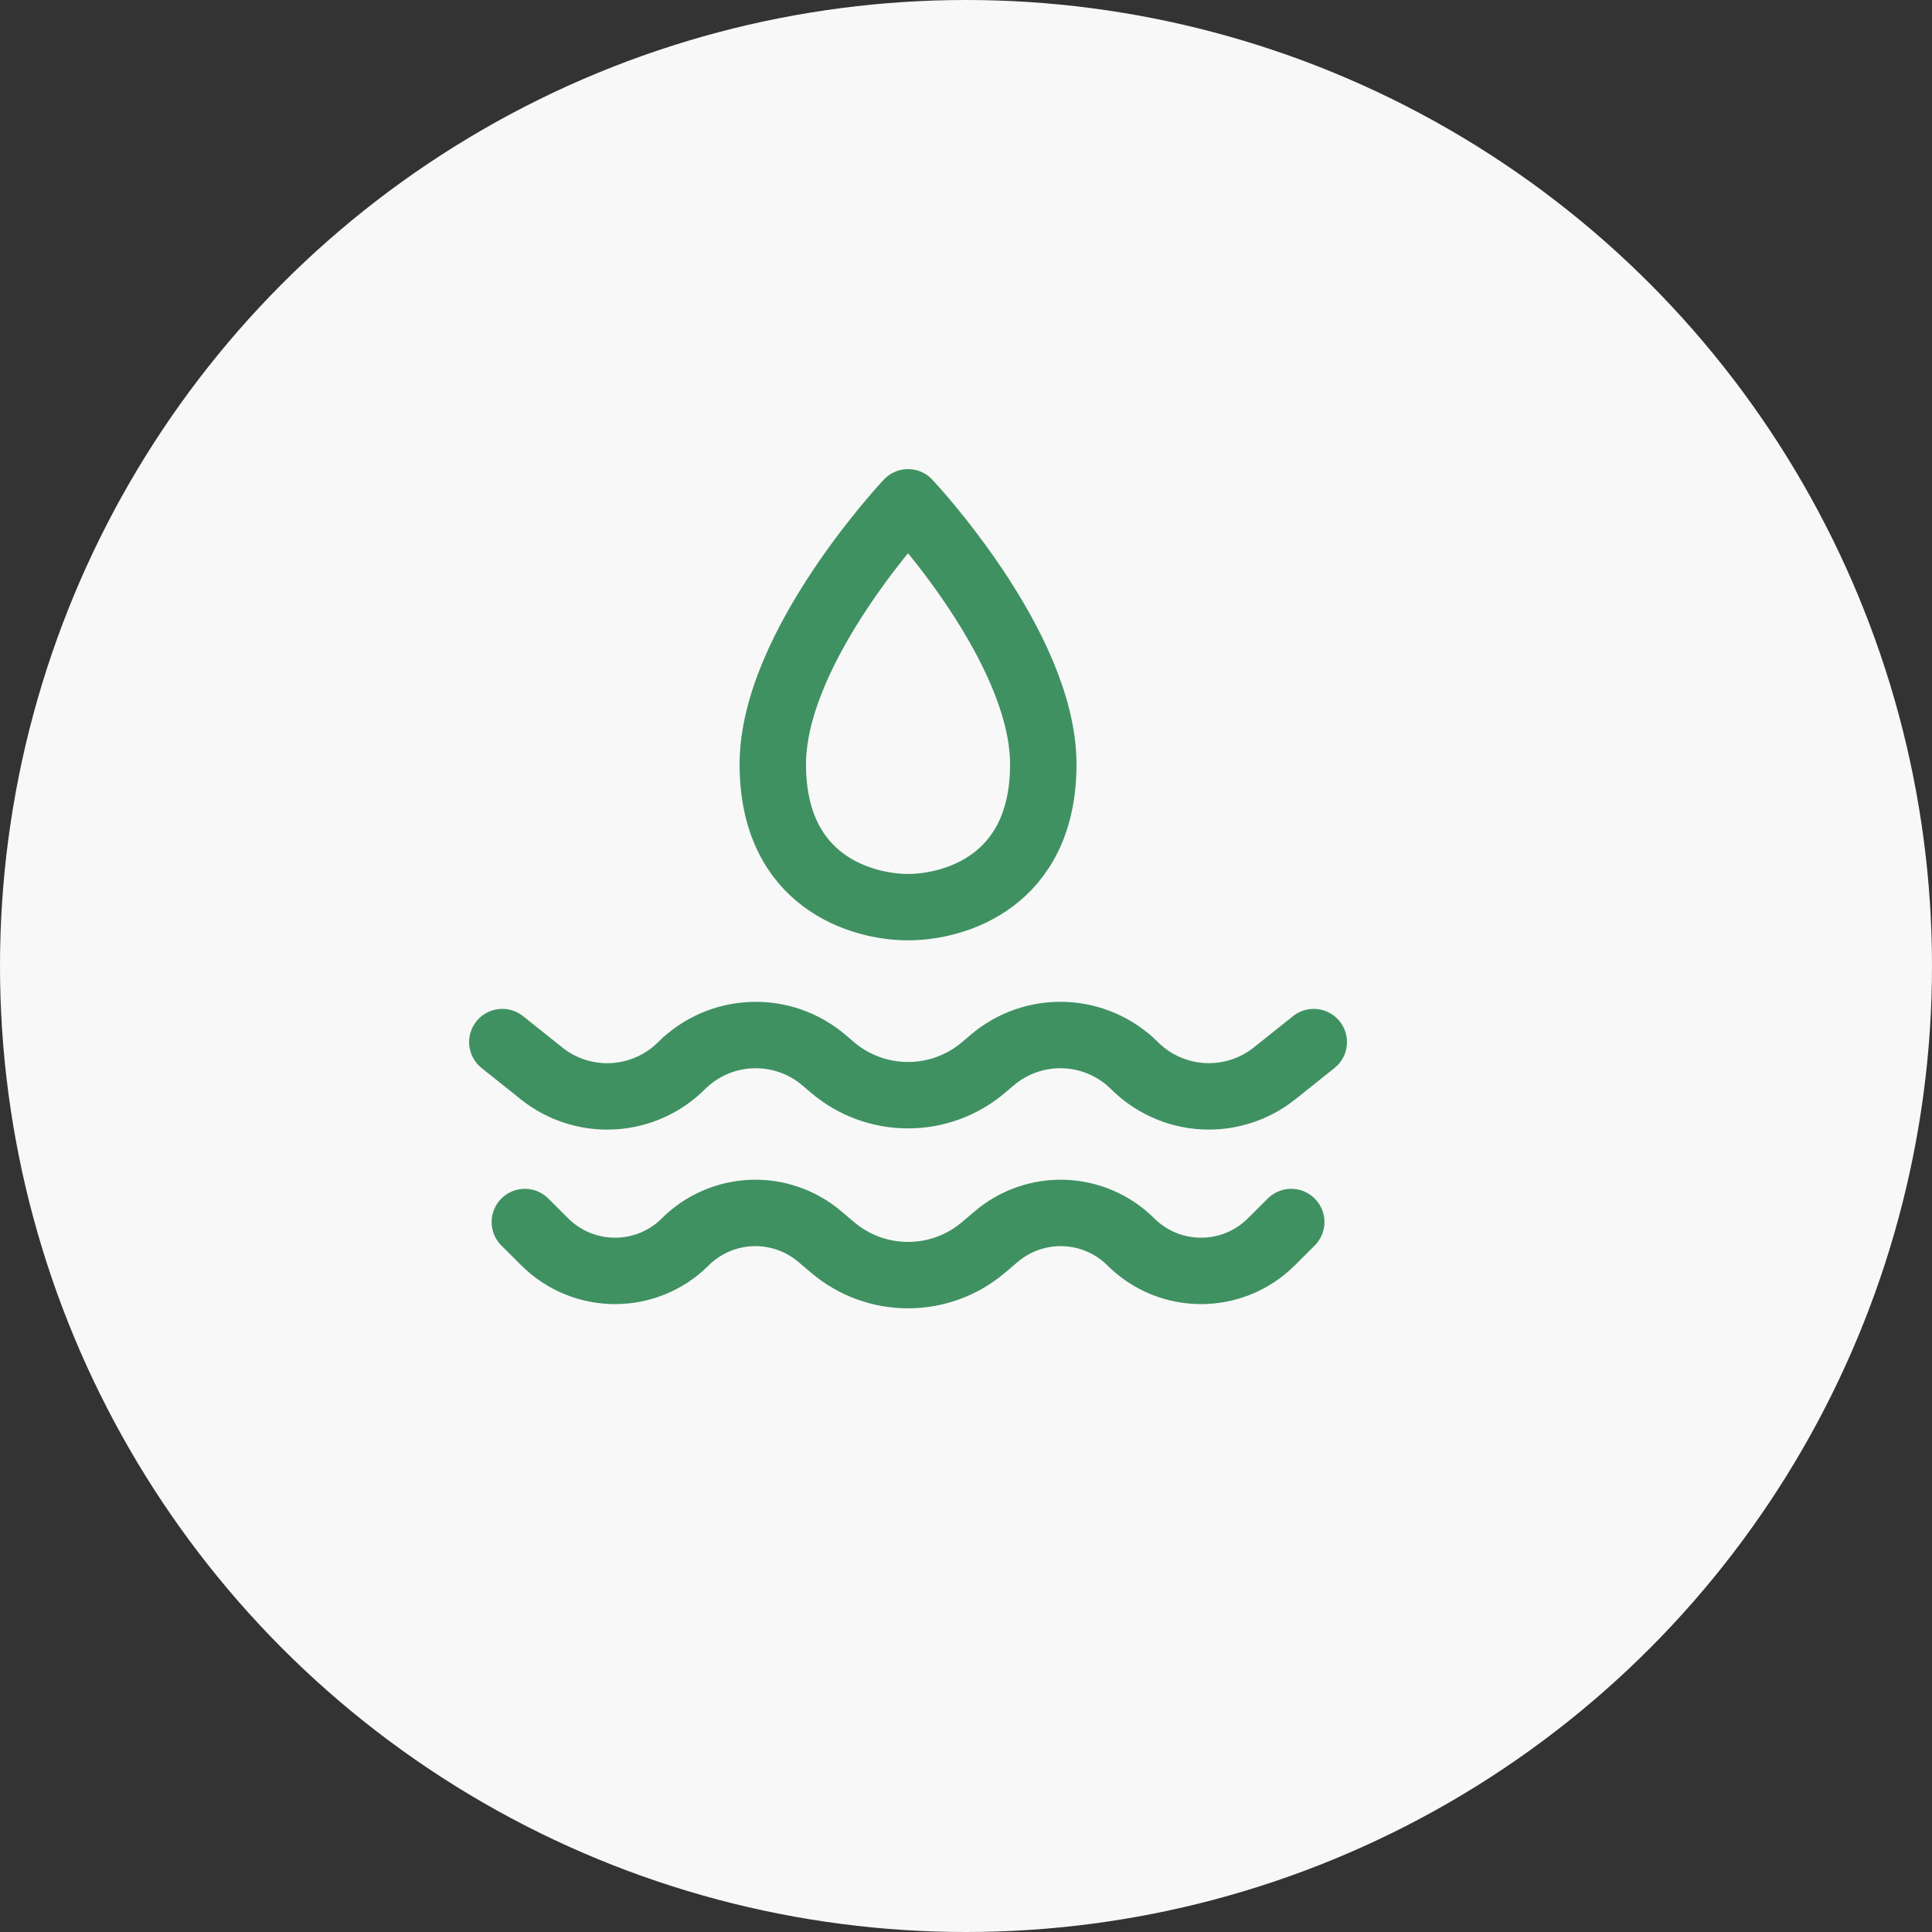
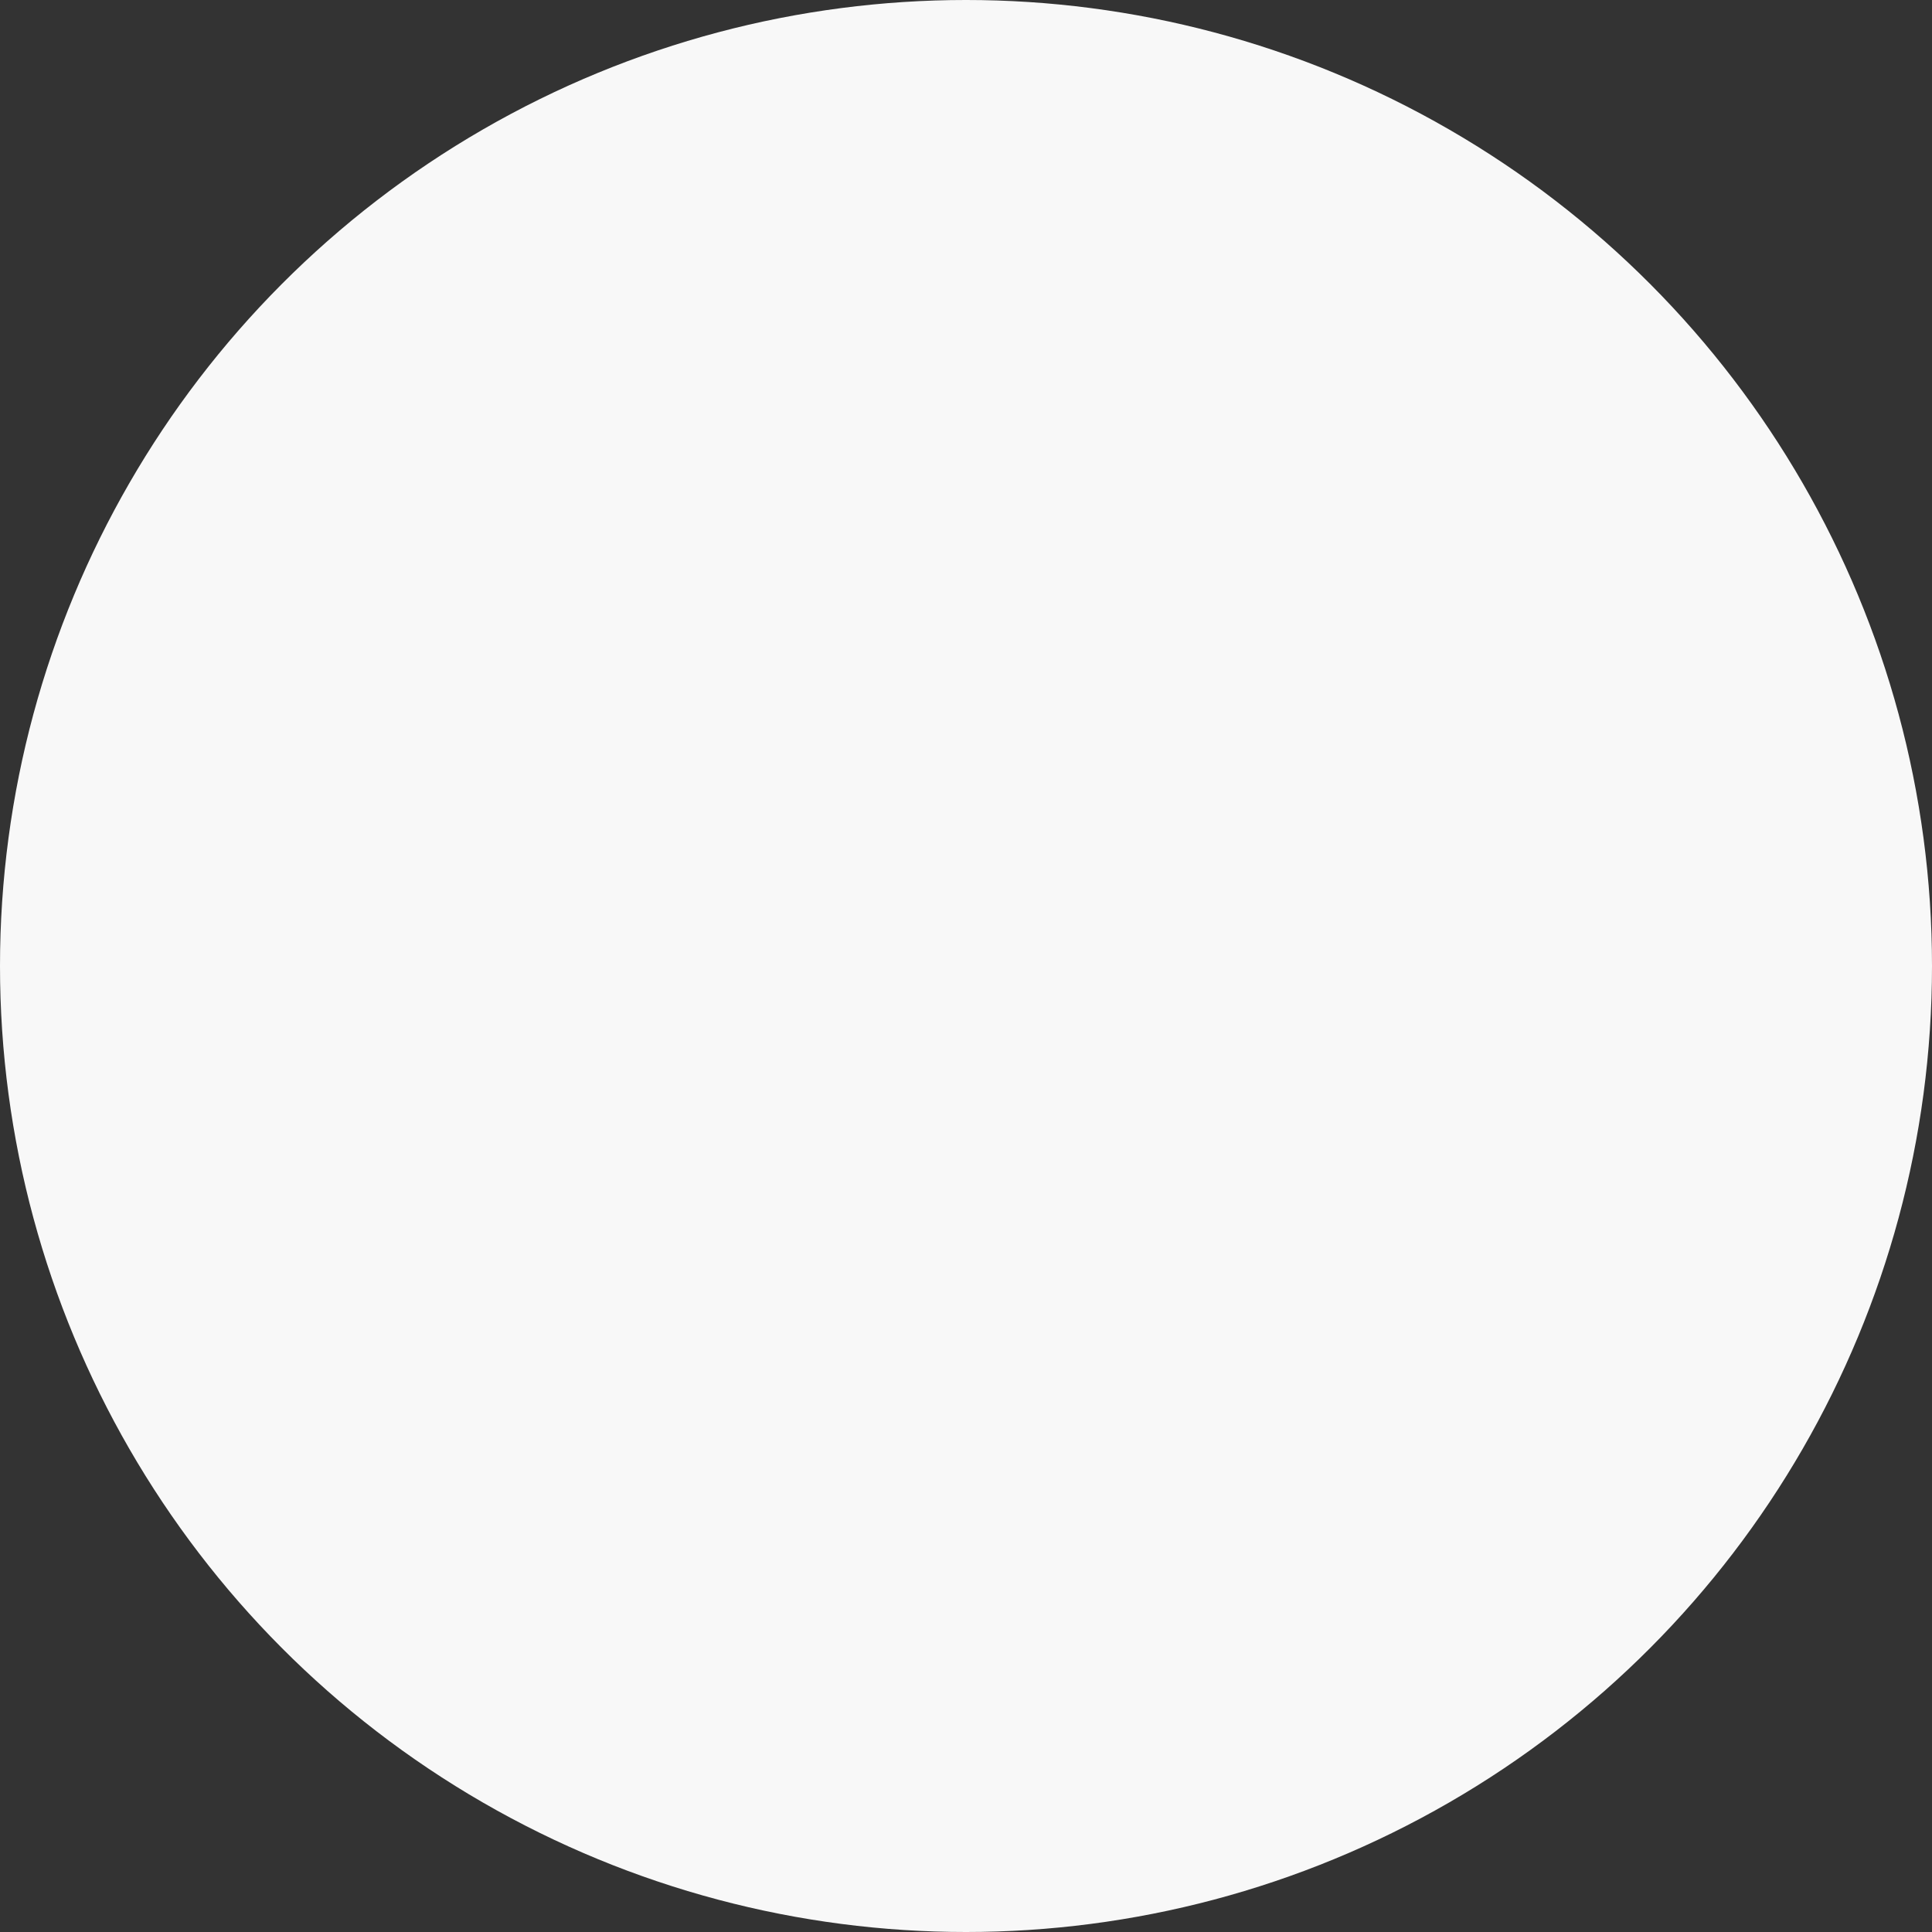
<svg xmlns="http://www.w3.org/2000/svg" width="50" height="50" viewBox="0 0 50 50" fill="none">
  <rect x="0" y="0" width="50" height="50" fill="#333333" stroke="none" />
  <circle cx="25" cy="25" r="25" fill="#F8F8F8" />
-   <path d="M13 26.969L14.017 27.781C14.54 28.198 15.197 28.408 15.865 28.371C16.533 28.334 17.163 28.053 17.636 27.582C18.12 27.098 18.77 26.815 19.454 26.789C20.139 26.762 20.808 26.995 21.328 27.44L21.538 27.619C22.667 28.585 24.333 28.585 25.462 27.619L25.672 27.44C26.192 26.995 26.861 26.762 27.546 26.788C28.23 26.814 28.879 27.097 29.364 27.581C29.837 28.052 30.467 28.333 31.135 28.37C31.802 28.407 32.46 28.197 32.983 27.781L34 26.969M33.417 31.626L32.901 32.14C31.898 33.141 30.27 33.141 29.266 32.14C28.808 31.684 28.194 31.417 27.547 31.392C26.901 31.368 26.269 31.587 25.777 32.008L25.462 32.275C24.333 33.242 22.667 33.242 21.538 32.275L21.223 32.008C20.731 31.587 20.099 31.368 19.453 31.392C18.806 31.417 18.192 31.684 17.734 32.14C16.731 33.141 15.104 33.141 14.099 32.14L13.583 31.626M27 19.78C27 22.843 24.667 23.477 23.5 23.477C22.333 23.477 20 22.843 20 19.78C20 16.716 23.5 13 23.5 13C23.5 13 27 16.716 27 19.78Z" stroke="#409162" stroke-width="1.719" stroke-linecap="round" stroke-linejoin="round" />
</svg>